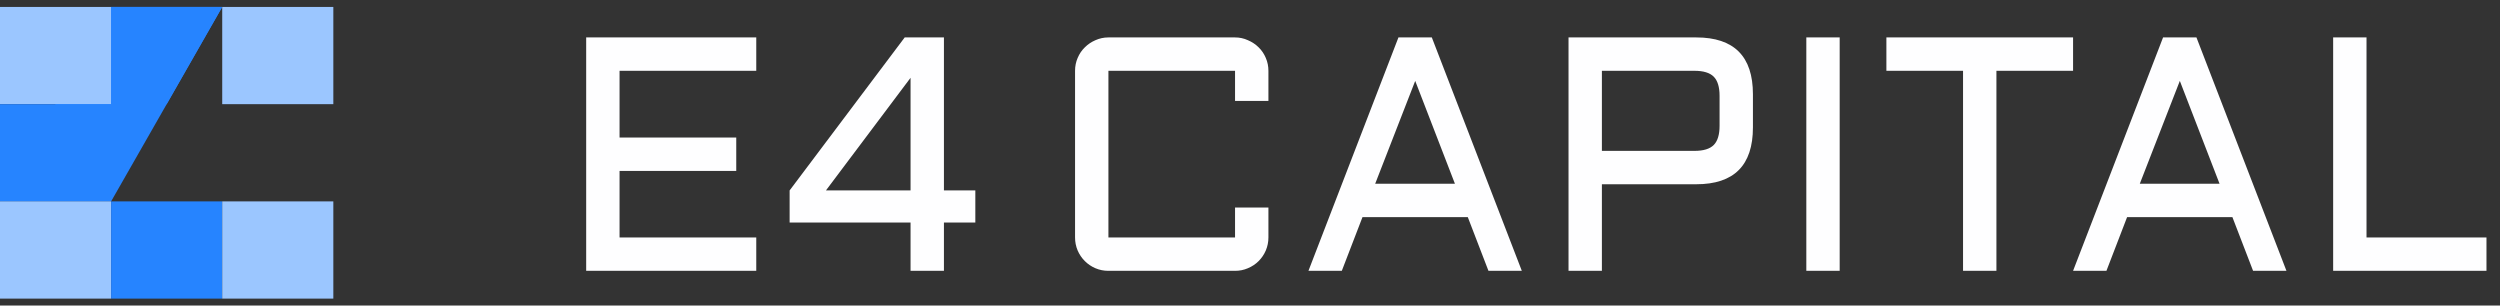
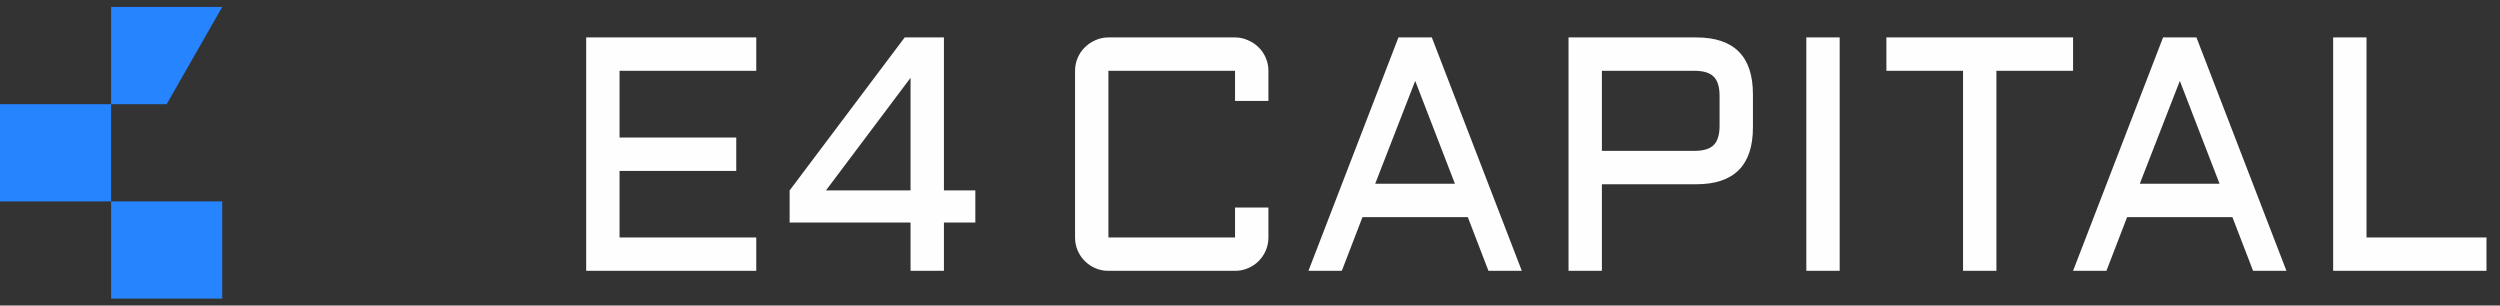
<svg xmlns="http://www.w3.org/2000/svg" width="180" height="22" viewBox="0 0 180 22" fill="none">
  <rect x="0" y="0" width="180" height="22" fill="#333333" stroke="none" />
-   <path d="M8 0.5H16L12 7.5L10 11L8 14.5H0L8 0.5Z" fill="#2684FF" />
-   <path d="M0 0.5H8V7.5H4H0V0.5Z" fill="#9BC6FF" />
  <path d="M8 0.5H16L14.857 2.5L13.714 4.5L12 7.5H8V0.5Z" fill="#2684FF" />
-   <path d="M16 0.5H24V7.5H16V0.5Z" fill="#9BC6FF" />
  <path d="M0 7.5H4H8V14.5H0V7.5Z" fill="#2684FF" />
-   <path d="M0 14.5H8V21.5H0V14.5Z" fill="#9BC6FF" />
  <path d="M8 14.5H16V21.5H8V14.5Z" fill="#2684FF" />
-   <path d="M16 14.5H24V21.5H16V14.5Z" fill="#9BC6FF" />
  <path d="M42.205 2.695H54.451V5.098H44.608V9.902H53.01V12.305H44.608V17.098H54.451V19.5H42.205V2.695ZM56.853 13.711L65.138 2.695H67.963V13.711H70.224V16.02H67.963V19.5H65.56V16.02H56.853V13.711ZM65.56 13.711V5.602L59.467 13.711H65.56Z" fill="#FEFEFF" />
  <path d="M77.404 5.098C77.404 4.77 77.466 4.461 77.591 4.172C77.716 3.875 77.888 3.621 78.107 3.41C78.326 3.191 78.579 3.02 78.869 2.895C79.165 2.762 79.478 2.695 79.806 2.695H88.923C89.251 2.695 89.56 2.762 89.849 2.895C90.146 3.02 90.404 3.191 90.623 3.41C90.841 3.621 91.013 3.875 91.138 4.172C91.263 4.461 91.326 4.77 91.326 5.098V7.266H88.923V5.098H79.806V17.098H88.923V14.941H91.326V17.098C91.326 17.426 91.263 17.738 91.138 18.035C91.013 18.324 90.841 18.578 90.623 18.797C90.404 19.016 90.146 19.188 89.849 19.312C89.56 19.438 89.251 19.5 88.923 19.5H79.806C79.478 19.5 79.165 19.438 78.869 19.312C78.579 19.188 78.326 19.016 78.107 18.797C77.888 18.578 77.716 18.324 77.591 18.035C77.466 17.738 77.404 17.426 77.404 17.098V5.098ZM103.091 2.695L109.571 19.5H107.169L105.681 15.633H98.099L96.61 19.5H94.208L100.688 2.695H103.091ZM99.013 13.23H104.755L101.895 5.824L99.013 13.23ZM112.934 19.5V2.695H122.133C124.852 2.695 126.211 4.059 126.211 6.785V9.176C126.211 11.902 124.852 13.266 122.133 13.266H115.336V19.5H112.934ZM115.336 10.863H122.004C122.645 10.863 123.106 10.723 123.387 10.441C123.668 10.16 123.809 9.699 123.809 9.059V6.902C123.809 6.262 123.668 5.801 123.387 5.52C123.106 5.238 122.645 5.098 122.004 5.098H115.336V10.863ZM132.457 2.695V19.5H130.055V2.695H132.457ZM135.82 2.695H149.261V5.098H143.742V19.5H141.339V5.098H135.82V2.695ZM158.144 2.695L164.624 19.5H162.222L160.733 15.633H153.151L151.663 19.5H149.261L155.741 2.695H158.144ZM154.065 13.23H159.808L156.948 5.824L154.065 13.23ZM170.389 2.695V17.098H179.026V19.5H167.987V2.695H170.389Z" fill="#FEFEFF" />
</svg>